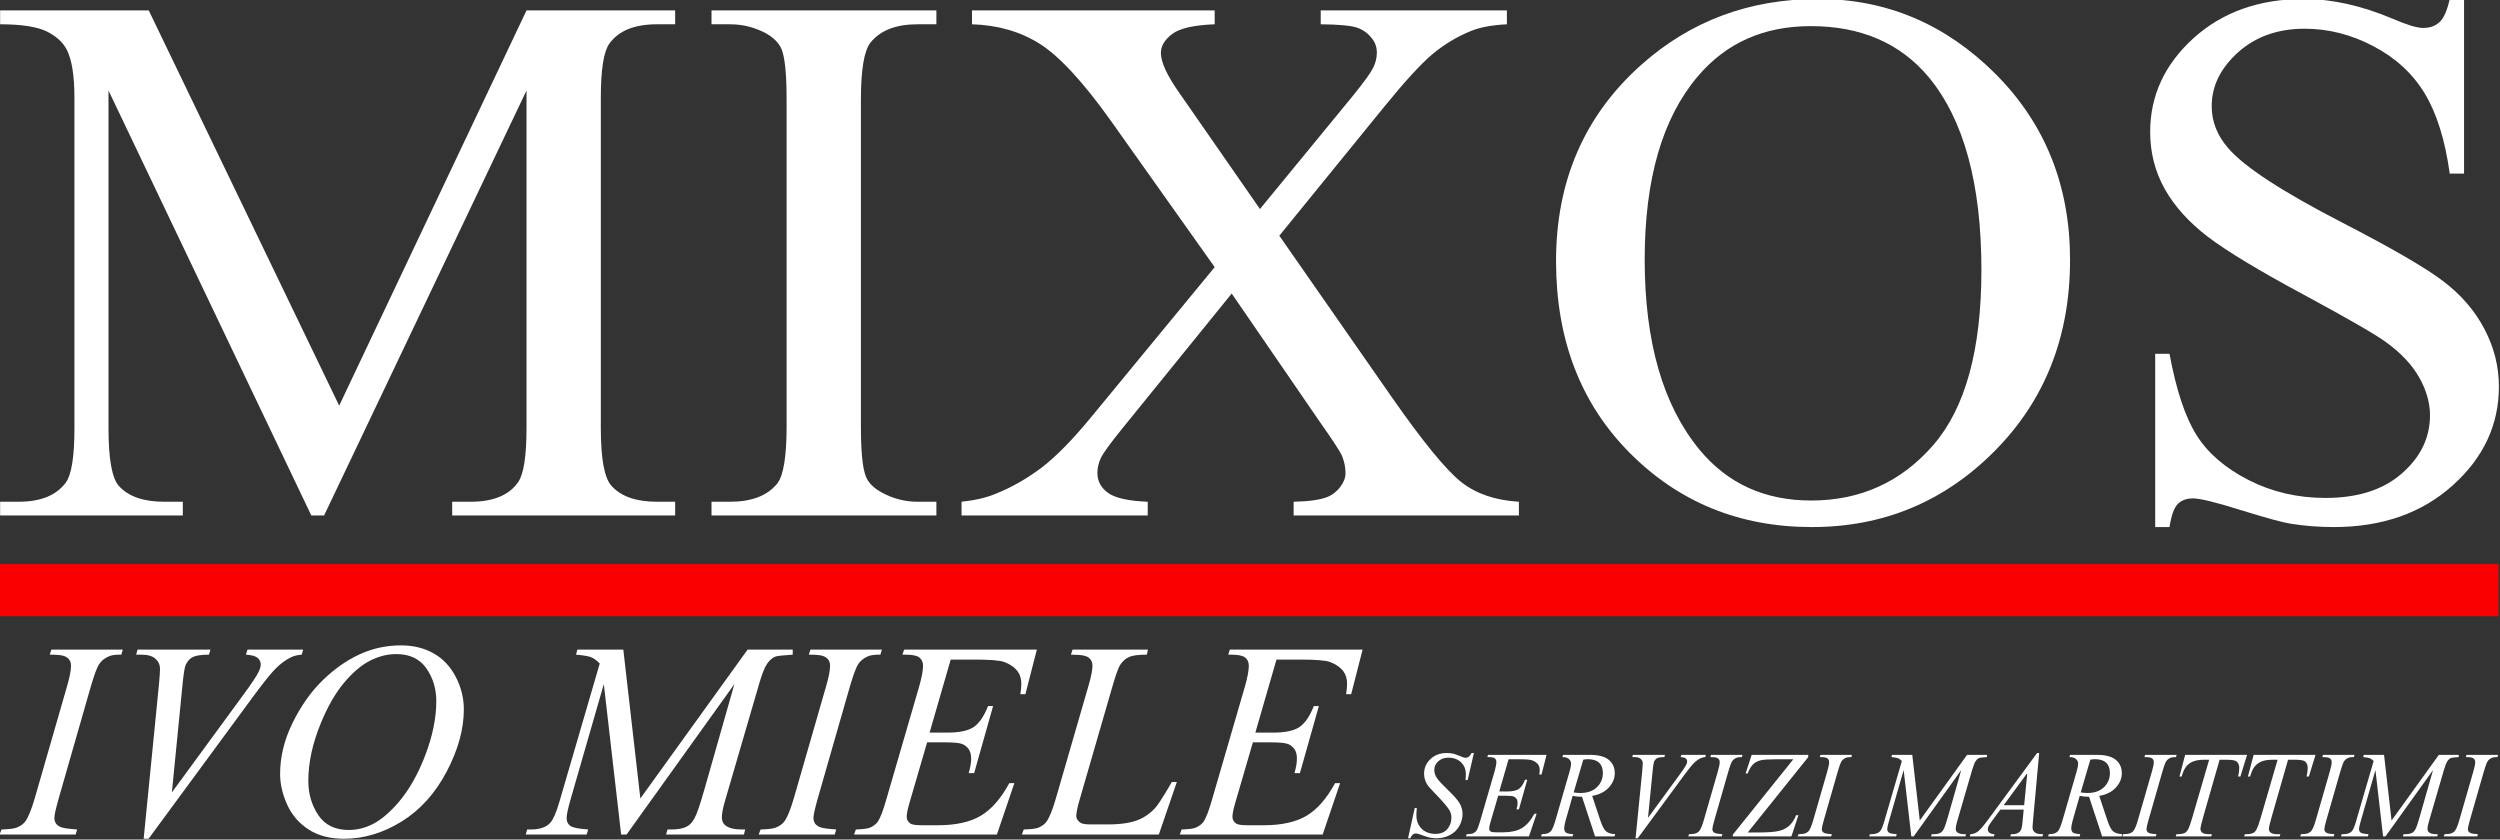
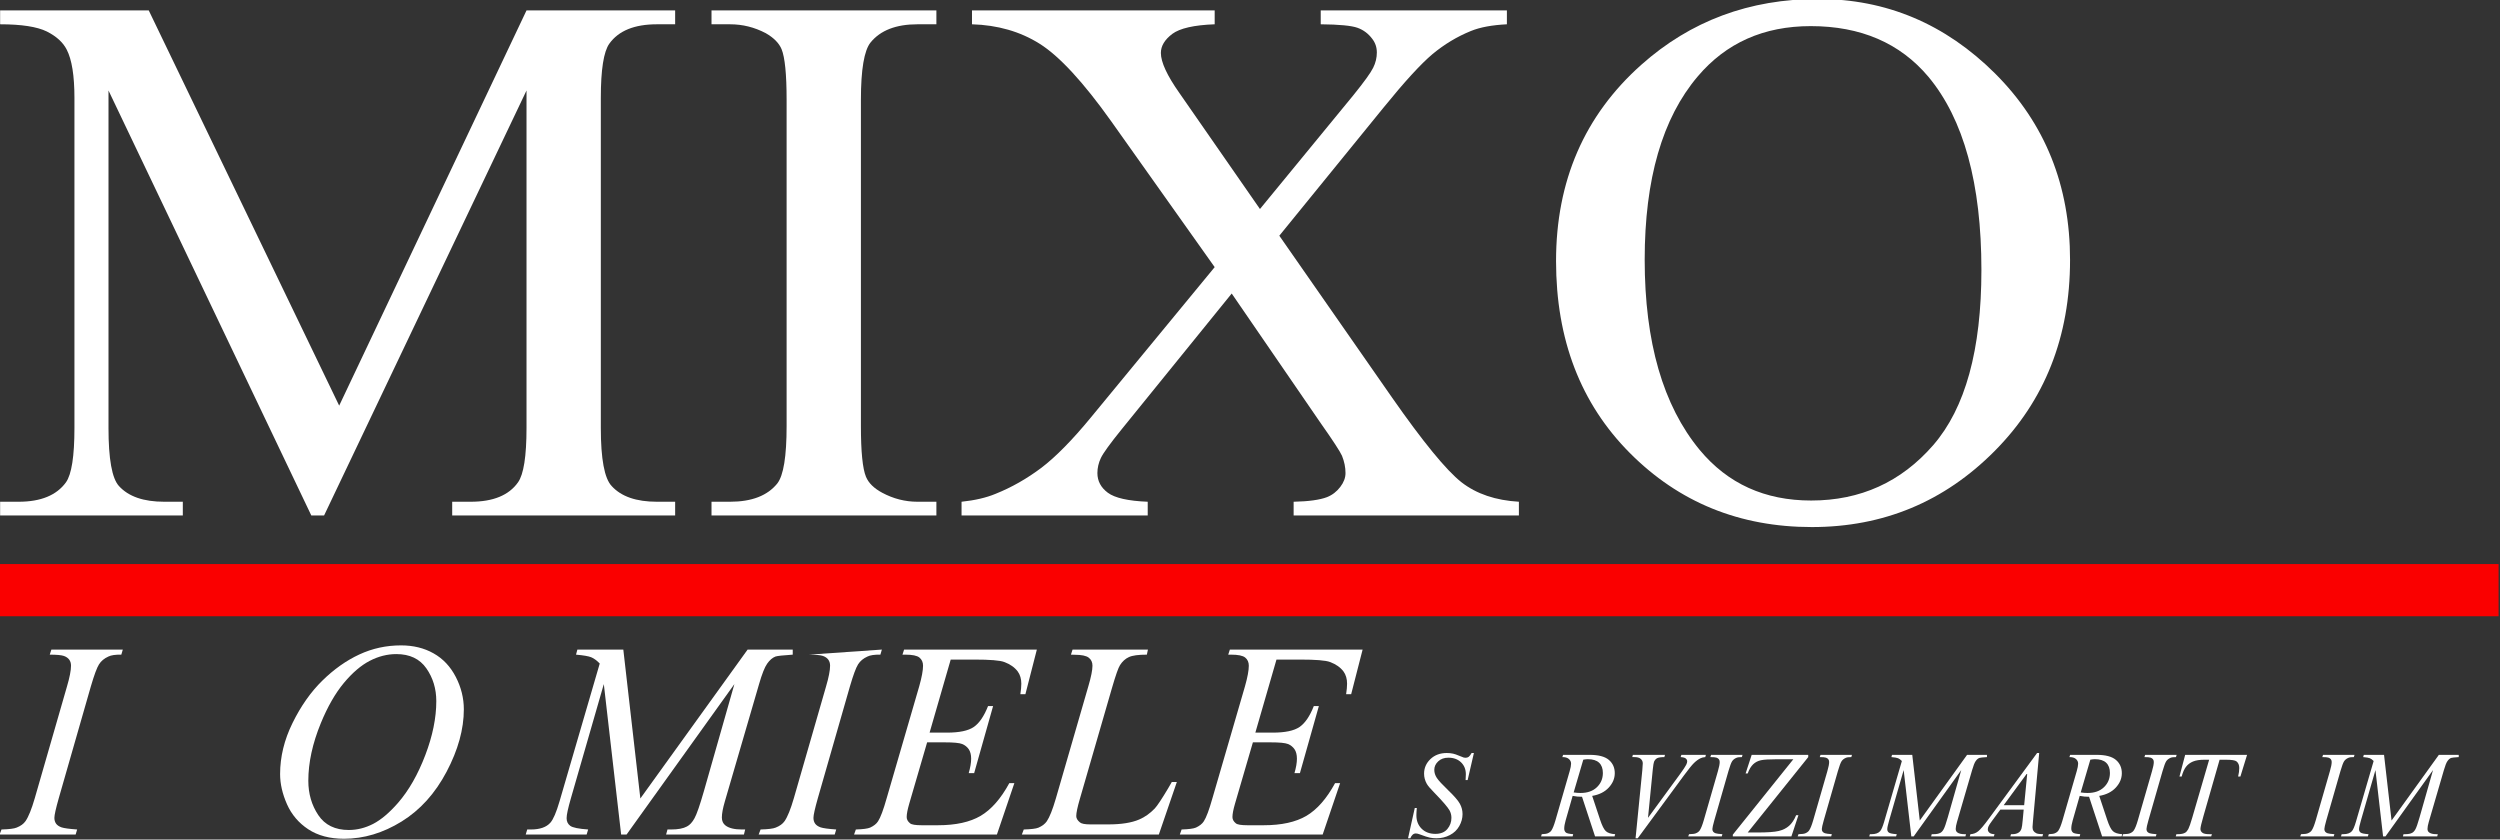
<svg xmlns="http://www.w3.org/2000/svg" width="100%" height="100%" viewBox="0 0 2430 816" version="1.1" xml:space="preserve" style="fill-rule:evenodd;clip-rule:evenodd;stroke-linejoin:round;stroke-miterlimit:2;">
  <rect x="0" y="0" width="2430" height="816" fill="#333333" stroke="none" />
  <g transform="matrix(1.333,0,0,1.333,-438.877,-3425.11)">
    <g transform="matrix(11.56,0,0,11.123,-5633.4,-21402.9)">
      <path d="M535.436,2189L522.643,2161.14L522.643,2183.26C522.643,2185.3 522.863,2186.57 523.303,2187.07C523.905,2187.76 524.857,2188.1 526.159,2188.1L527.331,2188.1L527.331,2189L515.807,2189L515.807,2188.1L516.979,2188.1C518.379,2188.1 519.372,2187.67 519.958,2186.83C520.316,2186.31 520.495,2185.12 520.495,2183.26L520.495,2161.63C520.495,2160.17 520.332,2159.11 520.007,2158.46C519.779,2157.99 519.36,2157.59 518.749,2157.27C518.139,2156.96 517.158,2156.8 515.807,2156.8L515.807,2155.89L525.182,2155.89L537.194,2181.8L549.011,2155.89L558.386,2155.89L558.386,2156.8L557.238,2156.8C555.822,2156.8 554.821,2157.22 554.235,2158.07C553.877,2158.59 553.698,2159.78 553.698,2161.63L553.698,2183.26C553.698,2185.3 553.926,2186.57 554.382,2187.07C554.984,2187.76 555.936,2188.1 557.238,2188.1L558.386,2188.1L558.386,2189L544.323,2189L544.323,2188.1L545.495,2188.1C546.911,2188.1 547.904,2187.67 548.473,2186.83C548.831,2186.31 549.011,2185.12 549.011,2183.26L549.011,2161.14L536.242,2189L535.436,2189Z" style="fill:white;fill-rule:nonzero;" />
      <path d="M574.865,2188.1L574.865,2189L560.68,2189L560.68,2188.1L561.852,2188.1C563.22,2188.1 564.212,2187.7 564.831,2186.9C565.221,2186.38 565.417,2185.13 565.417,2183.14L565.417,2161.75C565.417,2160.08 565.311,2158.97 565.099,2158.43C564.937,2158.03 564.603,2157.68 564.098,2157.38C563.382,2156.99 562.634,2156.8 561.852,2156.8L560.68,2156.8L560.68,2155.89L574.865,2155.89L574.865,2156.8L573.669,2156.8C572.318,2156.8 571.333,2157.2 570.715,2157.99C570.308,2158.51 570.104,2159.77 570.104,2161.75L570.104,2183.14C570.104,2184.82 570.21,2185.92 570.422,2186.46C570.584,2186.87 570.926,2187.22 571.447,2187.51C572.147,2187.9 572.887,2188.1 573.669,2188.1L574.865,2188.1Z" style="fill:white;fill-rule:nonzero;" />
      <path d="M596.496,2170.66L603.6,2181.26C605.57,2184.19 607.031,2186.04 607.983,2186.82C608.935,2187.59 610.143,2188.01 611.608,2188.1L611.608,2189L597.399,2189L597.399,2188.1C598.343,2188.08 599.043,2187.98 599.499,2187.8C599.841,2187.66 600.121,2187.43 600.341,2187.13C600.561,2186.83 600.671,2186.53 600.671,2186.22C600.671,2185.84 600.597,2185.47 600.451,2185.09C600.337,2184.82 599.889,2184.1 599.108,2182.95L593.493,2174.45L586.559,2183.34C585.827,2184.28 585.387,2184.91 585.241,2185.23C585.095,2185.55 585.021,2185.88 585.021,2186.22C585.021,2186.74 585.241,2187.17 585.68,2187.51C586.12,2187.85 586.958,2188.05 588.195,2188.1L588.195,2189L576.452,2189L576.452,2188.1C577.282,2188.01 577.998,2187.84 578.6,2187.58C579.609,2187.16 580.57,2186.59 581.481,2185.88C582.393,2185.16 583.434,2184.06 584.606,2182.58L592.419,2172.72L585.9,2163.17C584.126,2160.58 582.621,2158.89 581.384,2158.08C580.147,2157.27 578.722,2156.85 577.111,2156.8L577.111,2155.89L592.419,2155.89L592.419,2156.8C591.117,2156.85 590.226,2157.06 589.745,2157.43C589.265,2157.81 589.025,2158.22 589.025,2158.68C589.025,2159.28 589.416,2160.16 590.197,2161.31L595.275,2168.91L601.159,2161.46C601.843,2160.58 602.262,2159.98 602.416,2159.65C602.571,2159.33 602.648,2158.99 602.648,2158.65C602.648,2158.31 602.551,2158.01 602.355,2157.75C602.111,2157.41 601.802,2157.17 601.428,2157.03C601.053,2156.89 600.28,2156.81 599.108,2156.8L599.108,2155.89L610.851,2155.89L610.851,2156.8C609.924,2156.85 609.167,2156.99 608.581,2157.24C607.702,2157.61 606.896,2158.12 606.164,2158.75C605.431,2159.39 604.398,2160.56 603.063,2162.27L596.496,2170.66Z" style="fill:white;fill-rule:nonzero;" />
      <path d="M630.48,2155.14C634.777,2155.14 638.5,2156.77 641.65,2160.03C644.799,2163.3 646.374,2167.37 646.374,2172.25C646.374,2177.28 644.787,2181.46 641.613,2184.78C638.439,2188.1 634.598,2189.76 630.09,2189.76C625.532,2189.76 621.703,2188.14 618.603,2184.9C615.502,2181.66 613.952,2177.47 613.952,2172.32C613.952,2167.07 615.742,2162.78 619.323,2159.46C622.432,2156.58 626.151,2155.14 630.48,2155.14ZM630.016,2156.92C627.054,2156.92 624.678,2158.02 622.887,2160.22C620.658,2162.95 619.543,2166.95 619.543,2172.23C619.543,2177.63 620.698,2181.79 623.01,2184.7C624.784,2186.92 627.127,2188.02 630.041,2188.02C633.15,2188.02 635.717,2186.81 637.743,2184.39C639.77,2181.96 640.783,2178.14 640.783,2172.91C640.783,2167.25 639.668,2163.02 637.438,2160.24C635.648,2158.03 633.174,2156.92 630.016,2156.92Z" style="fill:white;fill-rule:nonzero;" />
-       <path d="M671.227,2155.14L671.227,2166.59L670.324,2166.59C670.031,2164.39 669.506,2162.64 668.749,2161.34C667.992,2160.04 666.914,2159 665.514,2158.24C664.115,2157.47 662.666,2157.09 661.169,2157.09C659.476,2157.09 658.076,2157.61 656.97,2158.64C655.863,2159.68 655.309,2160.85 655.309,2162.17C655.309,2163.18 655.659,2164.1 656.359,2164.93C657.368,2166.15 659.769,2167.78 663.561,2169.81C666.654,2171.47 668.766,2172.74 669.897,2173.63C671.028,2174.52 671.899,2175.56 672.509,2176.77C673.119,2177.97 673.425,2179.23 673.425,2180.55C673.425,2183.06 672.452,2185.22 670.507,2187.03C668.562,2188.85 666.06,2189.76 663,2189.76C662.04,2189.76 661.136,2189.68 660.29,2189.54C659.785,2189.46 658.74,2189.16 657.153,2188.65C655.566,2188.13 654.561,2187.88 654.137,2187.88C653.731,2187.88 653.409,2188 653.173,2188.24C652.937,2188.49 652.762,2188.99 652.648,2189.76L651.745,2189.76L651.745,2178.4L652.648,2178.4C653.071,2180.78 653.641,2182.56 654.357,2183.74C655.073,2184.92 656.168,2185.9 657.641,2186.68C659.114,2187.46 660.729,2187.85 662.487,2187.85C664.522,2187.85 666.129,2187.32 667.309,2186.24C668.489,2185.17 669.079,2183.9 669.079,2182.43C669.079,2181.62 668.855,2180.8 668.408,2179.97C667.96,2179.14 667.264,2178.36 666.32,2177.65C665.685,2177.16 663.952,2176.12 661.12,2174.53C658.288,2172.95 656.274,2171.68 655.077,2170.74C653.881,2169.79 652.974,2168.75 652.355,2167.61C651.737,2166.47 651.428,2165.22 651.428,2163.85C651.428,2161.48 652.339,2159.43 654.162,2157.71C655.985,2156 658.304,2155.14 661.12,2155.14C662.878,2155.14 664.741,2155.57 666.711,2156.43C667.622,2156.84 668.265,2157.04 668.639,2157.04C669.063,2157.04 669.408,2156.92 669.677,2156.66C669.946,2156.41 670.161,2155.9 670.324,2155.14L671.227,2155.14Z" style="fill:white;fill-rule:nonzero;" />
    </g>
    <g transform="matrix(4.071,0,0,4.073,-1761.17,-5737.81)">
      <path d="M527.306,2188.1L527.038,2189L513.415,2189L513.757,2188.1C515.124,2188.06 516.027,2187.95 516.467,2187.76C517.183,2187.48 517.712,2187.1 518.054,2186.61C518.591,2185.84 519.144,2184.47 519.714,2182.51L525.475,2162.53C525.964,2160.88 526.208,2159.62 526.208,2158.78C526.208,2158.35 526.102,2157.99 525.89,2157.7C525.679,2157.41 525.357,2157.18 524.926,2157.03C524.495,2156.88 523.652,2156.8 522.399,2156.8L522.692,2155.89L535.485,2155.89L535.217,2156.8C534.175,2156.78 533.402,2156.89 532.897,2157.14C532.165,2157.47 531.607,2157.93 531.225,2158.53C530.842,2159.13 530.35,2160.47 529.748,2162.53L524.011,2182.51C523.49,2184.35 523.229,2185.52 523.229,2186.02C523.229,2186.43 523.331,2186.77 523.534,2187.06C523.738,2187.34 524.063,2187.56 524.511,2187.72C524.959,2187.87 525.89,2188 527.306,2188.1Z" style="fill:white;fill-rule:nonzero;" />
-       <path d="M539.22,2189.76L541.955,2162.19C542.085,2160.79 542.15,2159.85 542.15,2159.36C542.15,2158.63 541.878,2158.02 541.332,2157.53C540.787,2157.04 539.929,2156.8 538.757,2156.8L537.878,2156.8L538.122,2155.89L551.183,2155.89L550.915,2156.8C549.499,2156.81 548.526,2156.96 547.997,2157.24C547.468,2157.51 547.049,2157.99 546.74,2158.65C546.577,2159.01 546.406,2160.03 546.227,2161.7L544.274,2181.46L557.189,2163.83C558.589,2161.93 559.468,2160.6 559.826,2159.85C560.07,2159.35 560.192,2158.91 560.192,2158.53C560.192,2158.09 560.005,2157.71 559.631,2157.38C559.256,2157.06 558.556,2156.86 557.531,2156.8L557.824,2155.89L567.785,2155.89L567.541,2156.8C566.743,2156.86 566.109,2157.02 565.637,2157.26C564.741,2157.68 563.85,2158.33 562.963,2159.19C562.076,2160.05 560.672,2161.8 558.752,2164.41L540.099,2189.76L539.22,2189.76Z" style="fill:white;fill-rule:nonzero;" />
      <path d="M585.314,2155.14C587.512,2155.14 589.456,2155.61 591.149,2156.57C592.842,2157.52 594.168,2158.93 595.129,2160.79C596.089,2162.65 596.569,2164.59 596.569,2166.59C596.569,2170.14 595.54,2173.86 593.481,2177.76C591.422,2181.66 588.732,2184.63 585.412,2186.68C582.092,2188.73 578.657,2189.76 575.109,2189.76C572.554,2189.76 570.418,2189.19 568.7,2188.06C566.983,2186.93 565.714,2185.43 564.892,2183.58C564.07,2181.72 563.659,2179.93 563.659,2178.18C563.659,2175.09 564.404,2172.04 565.893,2169.02C567.382,2166 569.16,2163.47 571.227,2161.45C573.294,2159.42 575.5,2157.86 577.844,2156.77C580.187,2155.68 582.678,2155.14 585.314,2155.14ZM584.484,2156.7C582.857,2156.7 581.266,2157.1 579.711,2157.91C578.157,2158.71 576.615,2160.03 575.085,2161.86C573.555,2163.7 572.179,2166.09 570.959,2169.05C569.461,2172.7 568.713,2176.14 568.713,2179.38C568.713,2181.69 569.307,2183.74 570.495,2185.52C571.683,2187.3 573.506,2188.19 575.964,2188.19C577.445,2188.19 578.897,2187.83 580.322,2187.1C581.746,2186.36 583.231,2185.11 584.777,2183.34C586.714,2181.11 588.342,2178.26 589.66,2174.8C590.978,2171.35 591.637,2168.12 591.637,2165.12C591.637,2162.91 591.043,2160.95 589.855,2159.25C588.667,2157.55 586.877,2156.7 584.484,2156.7Z" style="fill:white;fill-rule:nonzero;" />
      <path d="M625.134,2155.89L628.185,2182.55L647.399,2155.89L655.48,2155.89L655.48,2156.8C653.722,2156.91 652.689,2157.03 652.38,2157.14C651.843,2157.35 651.35,2157.77 650.903,2158.41C650.455,2159.04 649.971,2160.26 649.45,2162.07L643.322,2183.07C642.964,2184.29 642.785,2185.25 642.785,2185.95C642.785,2186.58 643.005,2187.06 643.444,2187.39C644.063,2187.86 645.039,2188.1 646.374,2188.1L646.96,2188.1L646.74,2189L632.8,2189L633.044,2188.1L633.703,2188.1C634.94,2188.1 635.884,2187.92 636.535,2187.56C637.04,2187.3 637.491,2186.81 637.89,2186.08C638.289,2185.36 638.846,2183.75 639.562,2181.26L645.031,2162.07L625.72,2189L624.743,2189L621.642,2162.07L615.734,2182.55C615.23,2184.3 614.977,2185.47 614.977,2186.07C614.977,2186.67 615.197,2187.13 615.637,2187.45C616.076,2187.77 617.142,2187.98 618.835,2188.1L618.566,2189L607.653,2189L607.922,2188.1L608.581,2188.1C610.192,2188.1 611.356,2187.69 612.072,2186.88C612.593,2186.29 613.138,2185.02 613.708,2183.07L620.91,2158.39C620.373,2157.83 619.86,2157.46 619.372,2157.26C618.884,2157.07 617.98,2156.91 616.662,2156.8L616.906,2155.89L625.134,2155.89Z" style="fill:white;fill-rule:nonzero;" />
-       <path d="M663.268,2188.1L663,2189L649.377,2189L649.719,2188.1C651.086,2188.06 651.989,2187.95 652.429,2187.76C653.145,2187.48 653.674,2187.1 654.015,2186.61C654.553,2185.84 655.106,2184.47 655.676,2182.51L661.437,2162.53C661.926,2160.88 662.17,2159.62 662.17,2158.78C662.17,2158.35 662.064,2157.99 661.852,2157.7C661.641,2157.41 661.319,2157.18 660.888,2157.03C660.457,2156.88 659.614,2156.8 658.361,2156.8L658.654,2155.89L671.447,2155.89L671.179,2156.8C670.137,2156.78 669.364,2156.89 668.859,2157.14C668.127,2157.47 667.569,2157.93 667.187,2158.53C666.804,2159.13 666.312,2160.47 665.71,2162.53L659.972,2182.51C659.452,2184.35 659.191,2185.52 659.191,2186.02C659.191,2186.43 659.293,2186.77 659.496,2187.06C659.7,2187.34 660.025,2187.56 660.473,2187.72C660.921,2187.87 661.852,2188 663.268,2188.1Z" style="fill:white;fill-rule:nonzero;" />
+       <path d="M663.268,2188.1L663,2189L649.377,2189L649.719,2188.1C651.086,2188.06 651.989,2187.95 652.429,2187.76C653.145,2187.48 653.674,2187.1 654.015,2186.61C654.553,2185.84 655.106,2184.47 655.676,2182.51L661.437,2162.53C661.926,2160.88 662.17,2159.62 662.17,2158.78C662.17,2158.35 662.064,2157.99 661.852,2157.7C661.641,2157.41 661.319,2157.18 660.888,2157.03C660.457,2156.88 659.614,2156.8 658.361,2156.8L671.447,2155.89L671.179,2156.8C670.137,2156.78 669.364,2156.89 668.859,2157.14C668.127,2157.47 667.569,2157.93 667.187,2158.53C666.804,2159.13 666.312,2160.47 665.71,2162.53L659.972,2182.51C659.452,2184.35 659.191,2185.52 659.191,2186.02C659.191,2186.43 659.293,2186.77 659.496,2187.06C659.7,2187.34 660.025,2187.56 660.473,2187.72C660.921,2187.87 661.852,2188 663.268,2188.1Z" style="fill:white;fill-rule:nonzero;" />
      <path d="M683.776,2157.68L679.992,2170.76L683.093,2170.76C685.306,2170.76 686.909,2170.43 687.902,2169.75C688.895,2169.07 689.749,2167.82 690.466,2166L691.369,2166L687.975,2178.01L686.999,2178.01C687.292,2177.01 687.438,2176.14 687.438,2175.43C687.438,2174.73 687.296,2174.16 687.011,2173.74C686.726,2173.32 686.336,2173.01 685.839,2172.8C685.343,2172.6 684.297,2172.5 682.702,2172.5L679.553,2172.5L676.354,2183.46C676.045,2184.52 675.89,2185.32 675.89,2185.88C675.89,2186.3 676.094,2186.67 676.501,2187C676.777,2187.23 677.469,2187.34 678.576,2187.34L681.506,2187.34C684.679,2187.34 687.223,2186.78 689.135,2185.66C691.047,2184.53 692.761,2182.58 694.274,2179.8L695.178,2179.8L692.053,2189L666.467,2189L666.784,2188.1C668.054,2188.06 668.908,2187.95 669.347,2187.76C669.998,2187.46 670.47,2187.09 670.763,2186.63C671.203,2185.96 671.724,2184.57 672.326,2182.43L678.137,2162.46C678.592,2160.85 678.82,2159.62 678.82,2158.78C678.82,2158.16 678.604,2157.67 678.173,2157.32C677.742,2156.97 676.9,2156.8 675.646,2156.8L675.134,2156.8L675.427,2155.89L699.206,2155.89L697.155,2163.88L696.252,2163.88C696.366,2163.13 696.423,2162.5 696.423,2162C696.423,2161.14 696.211,2160.41 695.788,2159.82C695.234,2159.08 694.429,2158.51 693.371,2158.12C692.59,2157.82 690.791,2157.68 687.975,2157.68L683.776,2157.68Z" style="fill:white;fill-rule:nonzero;" />
      <path d="M721.056,2189L696.52,2189L696.862,2188.1C698.164,2188.06 699.035,2187.96 699.474,2187.78C700.158,2187.49 700.663,2187.1 700.988,2186.63C701.493,2185.88 702.03,2184.53 702.599,2182.58L708.434,2162.44C708.923,2160.78 709.167,2159.56 709.167,2158.78C709.167,2158.16 708.943,2157.68 708.495,2157.34C708.048,2156.99 707.206,2156.82 705.969,2156.82C705.692,2156.82 705.472,2156.81 705.309,2156.8L705.602,2155.89L719.103,2155.89L718.908,2156.8C717.394,2156.8 716.32,2156.94 715.685,2157.24C715.051,2157.53 714.522,2158.01 714.098,2158.68C713.805,2159.12 713.325,2160.48 712.658,2162.78L706.921,2182.58C706.481,2184.08 706.262,2185.12 706.262,2185.7C706.262,2186.1 706.481,2186.47 706.921,2186.83C707.197,2187.07 707.824,2187.19 708.801,2187.19L711.999,2187.19C714.326,2187.19 716.174,2186.9 717.541,2186.31C718.55,2185.88 719.478,2185.22 720.324,2184.34C720.78,2183.85 721.585,2182.64 722.741,2180.7L723.376,2179.6L724.279,2179.6L721.056,2189Z" style="fill:white;fill-rule:nonzero;" />
      <path d="M742.126,2157.68L738.342,2170.76L741.442,2170.76C743.656,2170.76 745.259,2170.43 746.252,2169.75C747.245,2169.07 748.099,2167.82 748.815,2166L749.719,2166L746.325,2178.01L745.348,2178.01C745.641,2177.01 745.788,2176.14 745.788,2175.43C745.788,2174.73 745.645,2174.16 745.361,2173.74C745.076,2173.32 744.685,2173.01 744.189,2172.8C743.692,2172.6 742.647,2172.5 741.052,2172.5L737.902,2172.5L734.704,2183.46C734.395,2184.52 734.24,2185.32 734.24,2185.88C734.24,2186.3 734.443,2186.67 734.85,2187C735.127,2187.23 735.819,2187.34 736.926,2187.34L739.855,2187.34C743.029,2187.34 745.572,2186.78 747.485,2185.66C749.397,2184.53 751.11,2182.58 752.624,2179.8L753.527,2179.8L750.402,2189L724.816,2189L725.134,2188.1C726.403,2188.06 727.258,2187.95 727.697,2187.76C728.348,2187.46 728.82,2187.09 729.113,2186.63C729.553,2185.96 730.073,2184.57 730.676,2182.43L736.486,2162.46C736.942,2160.85 737.17,2159.62 737.17,2158.78C737.17,2158.16 736.954,2157.67 736.523,2157.32C736.091,2156.97 735.249,2156.8 733.996,2156.8L733.483,2156.8L733.776,2155.89L757.555,2155.89L755.505,2163.88L754.601,2163.88C754.715,2163.13 754.772,2162.5 754.772,2162C754.772,2161.14 754.561,2160.41 754.137,2159.82C753.584,2159.08 752.778,2158.51 751.72,2158.12C750.939,2157.82 749.141,2157.68 746.325,2157.68L742.126,2157.68Z" style="fill:white;fill-rule:nonzero;" />
    </g>
    <g transform="matrix(1.795,0,0,1.796,430.953,-752.077)">
      <path d="M515.319,2189.76L518.054,2177.48L518.884,2177.48C518.77,2178.66 518.713,2179.65 518.713,2180.43C518.713,2182.66 519.425,2184.47 520.849,2185.88C522.273,2187.28 524.133,2187.97 526.428,2187.97C528.56,2187.97 530.179,2187.32 531.286,2186.01C532.393,2184.7 532.946,2183.19 532.946,2181.48C532.946,2180.37 532.694,2179.37 532.189,2178.45C531.424,2177.1 529.382,2174.73 526.061,2171.32C524.45,2169.7 523.416,2168.48 522.961,2167.69C522.212,2166.37 521.838,2164.99 521.838,2163.54C521.838,2161.22 522.7,2159.25 524.426,2157.6C526.151,2155.96 528.364,2155.14 531.066,2155.14C531.978,2155.14 532.84,2155.23 533.654,2155.41C534.159,2155.5 535.078,2155.83 536.413,2156.38C537.357,2156.76 537.878,2156.96 537.975,2156.99C538.203,2157.04 538.456,2157.07 538.732,2157.07C539.204,2157.07 539.611,2156.94 539.953,2156.7C540.295,2156.46 540.693,2155.93 541.149,2155.14L542.077,2155.14L539.538,2166.12L538.708,2166.12C538.773,2165.15 538.805,2164.36 538.805,2163.76C538.805,2161.79 538.154,2160.18 536.852,2158.92C535.55,2157.67 533.833,2157.04 531.701,2157.04C530.008,2157.04 528.633,2157.54 527.575,2158.53C526.517,2159.52 525.988,2160.67 525.988,2161.97C525.988,2163.11 526.326,2164.2 527.001,2165.23C527.677,2166.27 529.231,2167.95 531.664,2170.29C534.098,2172.62 535.672,2174.45 536.388,2175.76C537.105,2177.07 537.463,2178.46 537.463,2179.94C537.463,2181.62 537.019,2183.24 536.132,2184.81C535.245,2186.38 533.971,2187.6 532.311,2188.46C530.651,2189.33 528.836,2189.76 526.867,2189.76C525.89,2189.76 524.979,2189.67 524.133,2189.49C523.286,2189.31 521.935,2188.87 520.08,2188.17C519.445,2187.93 518.916,2187.8 518.493,2187.8C517.533,2187.8 516.784,2188.45 516.247,2189.76L515.319,2189.76Z" style="fill:white;fill-rule:nonzero;" />
-       <path d="M556.164,2157.68L552.38,2170.76L555.48,2170.76C557.694,2170.76 559.297,2170.43 560.29,2169.75C561.283,2169.07 562.137,2167.82 562.853,2166L563.757,2166L560.363,2178.01L559.387,2178.01C559.679,2177.01 559.826,2176.14 559.826,2175.43C559.826,2174.73 559.684,2174.16 559.399,2173.74C559.114,2173.32 558.723,2173.01 558.227,2172.8C557.73,2172.6 556.685,2172.5 555.09,2172.5L551.94,2172.5L548.742,2183.46C548.433,2184.52 548.278,2185.32 548.278,2185.88C548.278,2186.3 548.482,2186.67 548.888,2187C549.165,2187.23 549.857,2187.34 550.964,2187.34L553.893,2187.34C557.067,2187.34 559.61,2186.78 561.523,2185.66C563.435,2184.53 565.148,2182.58 566.662,2179.8L567.565,2179.8L564.44,2189L538.854,2189L539.172,2188.1C540.441,2188.06 541.296,2187.95 541.735,2187.76C542.386,2187.46 542.858,2187.09 543.151,2186.63C543.591,2185.96 544.111,2184.57 544.714,2182.43L550.524,2162.46C550.98,2160.85 551.208,2159.62 551.208,2158.78C551.208,2158.16 550.992,2157.67 550.561,2157.32C550.13,2156.97 549.287,2156.8 548.034,2156.8L547.521,2156.8L547.814,2155.89L571.594,2155.89L569.543,2163.88L568.639,2163.88C568.753,2163.13 568.81,2162.5 568.81,2162C568.81,2161.14 568.599,2160.41 568.176,2159.82C567.622,2159.08 566.817,2158.51 565.759,2158.12C564.977,2157.82 563.179,2157.68 560.363,2157.68L556.164,2157.68Z" style="fill:white;fill-rule:nonzero;" />
      <path d="M591.296,2189L585.998,2172.91C584.761,2172.93 583.491,2172.8 582.189,2172.55L579.333,2182.55C578.958,2183.86 578.771,2184.95 578.771,2185.85C578.771,2186.53 579.007,2187.07 579.479,2187.46C579.837,2187.76 580.814,2187.97 582.409,2188.1L582.189,2189L569.372,2189L569.64,2188.1C570.845,2188.05 571.659,2187.93 572.082,2187.73C572.749,2187.45 573.237,2187.08 573.547,2186.61C574.067,2185.84 574.613,2184.49 575.182,2182.55L580.969,2162.56C581.359,2161.22 581.554,2160.19 581.554,2159.46C581.554,2158.71 581.249,2158.07 580.639,2157.55C580.029,2157.03 579.154,2156.78 578.014,2156.8L578.307,2155.89L589.098,2155.89C592.712,2155.89 595.316,2156.58 596.911,2157.95C598.506,2159.31 599.304,2161.11 599.304,2163.34C599.304,2165.47 598.486,2167.42 596.85,2169.19C595.214,2170.95 592.972,2172.07 590.124,2172.55L593.346,2182.24C594.128,2184.61 594.909,2186.16 595.69,2186.88C596.471,2187.59 597.733,2188 599.474,2188.1L599.206,2189L591.296,2189ZM582.604,2171.15C583.646,2171.3 584.574,2171.37 585.387,2171.37C588.187,2171.37 590.401,2170.6 592.028,2169.04C593.656,2167.49 594.47,2165.55 594.47,2163.24C594.47,2161.44 593.961,2160.05 592.944,2159.09C591.926,2158.13 590.401,2157.65 588.366,2157.65C587.845,2157.65 587.227,2157.72 586.511,2157.85L582.604,2171.15Z" style="fill:white;fill-rule:nonzero;" />
      <path d="M607.751,2189.76L610.485,2162.19C610.615,2160.79 610.68,2159.85 610.68,2159.36C610.68,2158.63 610.408,2158.02 609.863,2157.53C609.317,2157.04 608.459,2156.8 607.287,2156.8L606.408,2156.8L606.652,2155.89L619.714,2155.89L619.445,2156.8C618.029,2156.81 617.057,2156.96 616.528,2157.24C615.999,2157.51 615.58,2157.99 615.27,2158.65C615.108,2159.01 614.937,2160.03 614.758,2161.7L612.804,2181.46L625.72,2163.83C627.119,2161.93 627.998,2160.6 628.356,2159.85C628.6,2159.35 628.722,2158.91 628.722,2158.53C628.722,2158.09 628.535,2157.71 628.161,2157.38C627.787,2157.06 627.087,2156.86 626.061,2156.8L626.354,2155.89L636.315,2155.89L636.071,2156.8C635.274,2156.86 634.639,2157.02 634.167,2157.26C633.272,2157.68 632.38,2158.33 631.493,2159.19C630.606,2160.05 629.203,2161.8 627.282,2164.41L608.63,2189.76L607.751,2189.76Z" style="fill:white;fill-rule:nonzero;" />
      <path d="M643.029,2188.1L642.761,2189L629.137,2189L629.479,2188.1C630.846,2188.06 631.75,2187.95 632.189,2187.76C632.905,2187.48 633.434,2187.1 633.776,2186.61C634.313,2185.84 634.867,2184.47 635.436,2182.51L641.198,2162.53C641.686,2160.88 641.93,2159.62 641.93,2158.78C641.93,2158.35 641.825,2157.99 641.613,2157.7C641.401,2157.41 641.08,2157.18 640.649,2157.03C640.217,2156.88 639.375,2156.8 638.122,2156.8L638.415,2155.89L651.208,2155.89L650.939,2156.8C649.898,2156.78 649.124,2156.89 648.62,2157.14C647.887,2157.47 647.33,2157.93 646.948,2158.53C646.565,2159.13 646.073,2160.47 645.47,2162.53L639.733,2182.51C639.212,2184.35 638.952,2185.52 638.952,2186.02C638.952,2186.43 639.054,2186.77 639.257,2187.06C639.461,2187.34 639.786,2187.56 640.234,2187.72C640.681,2187.87 641.613,2188 643.029,2188.1Z" style="fill:white;fill-rule:nonzero;" />
      <path d="M654.919,2155.89L677.892,2155.89L677.892,2156.8L653.307,2187.41L657.14,2187.41C661.275,2187.41 664.192,2187.21 665.893,2186.8C667.594,2186.4 669.01,2185.69 670.141,2184.68C671.272,2183.67 672.22,2182.24 672.985,2180.38L673.913,2180.38L671.056,2189L647.253,2189L647.253,2188.29L671.838,2157.68L664.977,2157.68C661.983,2157.68 659.875,2157.81 658.654,2158.08C657.433,2158.35 656.388,2158.89 655.517,2159.72C654.646,2160.54 653.91,2161.78 653.307,2163.44L652.453,2163.44L654.919,2155.89Z" style="fill:white;fill-rule:nonzero;" />
      <path d="M687.487,2188.1L687.219,2189L673.595,2189L673.937,2188.1C675.304,2188.06 676.208,2187.95 676.647,2187.76C677.363,2187.48 677.892,2187.1 678.234,2186.61C678.771,2185.84 679.325,2184.47 679.894,2182.51L685.656,2162.53C686.144,2160.88 686.388,2159.62 686.388,2158.78C686.388,2158.35 686.283,2157.99 686.071,2157.7C685.859,2157.41 685.538,2157.18 685.107,2157.03C684.675,2156.88 683.833,2156.8 682.58,2156.8L682.873,2155.89L695.666,2155.89L695.397,2156.8C694.356,2156.78 693.582,2156.89 693.078,2157.14C692.345,2157.47 691.788,2157.93 691.406,2158.53C691.023,2159.13 690.531,2160.47 689.929,2162.53L684.191,2182.51C683.67,2184.35 683.41,2185.52 683.41,2186.02C683.41,2186.43 683.512,2186.77 683.715,2187.06C683.919,2187.34 684.244,2187.56 684.692,2187.72C685.139,2187.87 686.071,2188 687.487,2188.1Z" style="fill:white;fill-rule:nonzero;" />
      <path d="M720.153,2155.89L723.205,2182.55L742.419,2155.89L750.5,2155.89L750.5,2156.8C748.742,2156.91 747.708,2157.03 747.399,2157.14C746.862,2157.35 746.37,2157.77 745.922,2158.41C745.475,2159.04 744.99,2160.26 744.47,2162.07L738.342,2183.07C737.984,2184.29 737.804,2185.25 737.804,2185.95C737.804,2186.58 738.024,2187.06 738.464,2187.39C739.082,2187.86 740.059,2188.1 741.393,2188.1L741.979,2188.1L741.76,2189L727.819,2189L728.063,2188.1L728.722,2188.1C729.959,2188.1 730.903,2187.92 731.554,2187.56C732.059,2187.3 732.511,2186.81 732.909,2186.08C733.308,2185.36 733.866,2183.75 734.582,2181.26L740.051,2162.07L720.739,2189L719.762,2189L716.662,2162.07L710.754,2182.55C710.249,2184.3 709.997,2185.47 709.997,2186.07C709.997,2186.67 710.217,2187.13 710.656,2187.45C711.095,2187.77 712.162,2187.98 713.854,2188.1L713.586,2189L702.673,2189L702.941,2188.1L703.6,2188.1C705.212,2188.1 706.375,2187.69 707.092,2186.88C707.612,2186.29 708.158,2185.02 708.727,2183.07L715.929,2158.39C715.392,2157.83 714.88,2157.46 714.391,2157.26C713.903,2157.07 713,2156.91 711.681,2156.8L711.926,2155.89L720.153,2155.89Z" style="fill:white;fill-rule:nonzero;" />
      <path d="M771.716,2155.14L769.201,2182.68C769.071,2183.96 769.006,2184.81 769.006,2185.22C769.006,2185.87 769.128,2186.36 769.372,2186.7C769.681,2187.18 770.1,2187.53 770.629,2187.76C771.158,2187.98 772.049,2188.1 773.303,2188.1L773.034,2189L759.997,2189L760.265,2188.1L760.827,2188.1C761.885,2188.1 762.748,2187.87 763.415,2187.41C763.887,2187.1 764.253,2186.59 764.513,2185.88C764.692,2185.37 764.863,2184.18 765.026,2182.31L765.417,2178.11L755.944,2178.11L752.575,2182.68C751.81,2183.7 751.33,2184.44 751.135,2184.89C750.939,2185.33 750.842,2185.75 750.842,2186.14C750.842,2186.66 751.053,2187.11 751.476,2187.49C751.9,2187.86 752.599,2188.06 753.576,2188.1L753.307,2189L743.517,2189L743.786,2188.1C744.99,2188.05 746.052,2187.64 746.972,2186.89C747.892,2186.13 749.263,2184.52 751.086,2182.04L770.861,2155.14L771.716,2155.14ZM766.882,2163.27L757.287,2176.33L765.612,2176.33L766.882,2163.27Z" style="fill:white;fill-rule:nonzero;" />
      <path d="M797.277,2189L791.979,2172.91C790.742,2172.93 789.473,2172.8 788.171,2172.55L785.314,2182.55C784.94,2183.86 784.753,2184.95 784.753,2185.85C784.753,2186.53 784.989,2187.07 785.461,2187.46C785.819,2187.76 786.795,2187.97 788.39,2188.1L788.171,2189L775.353,2189L775.622,2188.1C776.826,2188.05 777.64,2187.93 778.063,2187.73C778.731,2187.45 779.219,2187.08 779.528,2186.61C780.049,2185.84 780.594,2184.49 781.164,2182.55L786.95,2162.56C787.341,2161.22 787.536,2160.19 787.536,2159.46C787.536,2158.71 787.231,2158.07 786.62,2157.55C786.01,2157.03 785.135,2156.78 783.996,2156.8L784.289,2155.89L795.08,2155.89C798.693,2155.89 801.297,2156.58 802.892,2157.95C804.487,2159.31 805.285,2161.11 805.285,2163.34C805.285,2165.47 804.467,2167.42 802.831,2169.19C801.196,2170.95 798.954,2172.07 796.105,2172.55L799.328,2182.24C800.109,2184.61 800.89,2186.16 801.672,2186.88C802.453,2187.59 803.714,2188 805.456,2188.1L805.187,2189L797.277,2189ZM788.586,2171.15C789.627,2171.3 790.555,2171.37 791.369,2171.37C794.168,2171.37 796.382,2170.6 798.01,2169.04C799.637,2167.49 800.451,2165.55 800.451,2163.24C800.451,2161.44 799.942,2160.05 798.925,2159.09C797.908,2158.13 796.382,2157.65 794.347,2157.65C793.827,2157.65 793.208,2157.72 792.492,2157.85L788.586,2171.15Z" style="fill:white;fill-rule:nonzero;" />
      <path d="M819.372,2188.1L819.103,2189L805.48,2189L805.822,2188.1C807.189,2188.06 808.093,2187.95 808.532,2187.76C809.248,2187.48 809.777,2187.1 810.119,2186.61C810.656,2185.84 811.209,2184.47 811.779,2182.51L817.541,2162.53C818.029,2160.88 818.273,2159.62 818.273,2158.78C818.273,2158.35 818.167,2157.99 817.956,2157.7C817.744,2157.41 817.423,2157.18 816.991,2157.03C816.56,2156.88 815.718,2156.8 814.465,2156.8L814.758,2155.89L827.551,2155.89L827.282,2156.8C826.24,2156.78 825.467,2156.89 824.963,2157.14C824.23,2157.47 823.673,2157.93 823.29,2158.53C822.908,2159.13 822.415,2160.47 821.813,2162.53L816.076,2182.51C815.555,2184.35 815.295,2185.52 815.295,2186.02C815.295,2186.43 815.396,2186.77 815.6,2187.06C815.803,2187.34 816.129,2187.56 816.576,2187.72C817.024,2187.87 817.956,2188 819.372,2188.1Z" style="fill:white;fill-rule:nonzero;" />
      <path d="M831.017,2155.89L856.164,2155.89L853.454,2164.68L852.526,2164.68C852.835,2163.4 852.99,2162.25 852.99,2161.24C852.99,2160.05 852.624,2159.16 851.891,2158.56C851.338,2158.1 849.914,2157.87 847.619,2157.87L845.007,2157.87L838.464,2180.68C837.634,2183.54 837.219,2185.3 837.219,2185.97C837.219,2186.59 837.479,2187.1 838,2187.5C838.521,2187.9 839.44,2188.1 840.759,2188.1L841.882,2188.1L841.589,2189L827.184,2189L827.453,2188.1L828.088,2188.1C829.357,2188.1 830.334,2187.89 831.017,2187.49C831.489,2187.21 831.917,2186.71 832.299,2185.99C832.682,2185.26 833.215,2183.73 833.898,2181.38L840.759,2157.87L838.781,2157.87C836.877,2157.87 835.343,2158.12 834.179,2158.6C833.015,2159.09 832.075,2159.8 831.359,2160.73C830.643,2161.66 830.057,2162.97 829.601,2164.68L828.698,2164.68L831.017,2155.89Z" style="fill:white;fill-rule:nonzero;" />
-       <path d="M858.825,2155.89L883.971,2155.89L881.262,2164.68L880.334,2164.68C880.643,2163.4 880.798,2162.25 880.798,2161.24C880.798,2160.05 880.431,2159.16 879.699,2158.56C879.146,2158.1 877.721,2157.87 875.427,2157.87L872.814,2157.87L866.271,2180.68C865.441,2183.54 865.026,2185.3 865.026,2185.97C865.026,2186.59 865.287,2187.1 865.807,2187.5C866.328,2187.9 867.248,2188.1 868.566,2188.1L869.689,2188.1L869.396,2189L854.992,2189L855.261,2188.1L855.895,2188.1C857.165,2188.1 858.141,2187.89 858.825,2187.49C859.297,2187.21 859.724,2186.71 860.107,2185.99C860.489,2185.26 861.022,2183.73 861.706,2181.38L868.566,2157.87L866.589,2157.87C864.684,2157.87 863.15,2158.12 861.987,2158.6C860.823,2159.09 859.883,2159.8 859.167,2160.73C858.451,2161.66 857.865,2162.97 857.409,2164.68L856.506,2164.68L858.825,2155.89Z" style="fill:white;fill-rule:nonzero;" />
      <path d="M891.637,2188.1L891.369,2189L877.746,2189L878.088,2188.1C879.455,2188.06 880.358,2187.95 880.798,2187.76C881.514,2187.48 882.043,2187.1 882.385,2186.61C882.922,2185.84 883.475,2184.47 884.045,2182.51L889.806,2162.53C890.295,2160.88 890.539,2159.62 890.539,2158.78C890.539,2158.35 890.433,2157.99 890.221,2157.7C890.01,2157.41 889.688,2157.18 889.257,2157.03C888.826,2156.88 887.984,2156.8 886.73,2156.8L887.023,2155.89L899.816,2155.89L899.548,2156.8C898.506,2156.78 897.733,2156.89 897.228,2157.14C896.496,2157.47 895.938,2157.93 895.556,2158.53C895.173,2159.13 894.681,2160.47 894.079,2162.53L888.342,2182.51C887.821,2184.35 887.56,2185.52 887.56,2186.02C887.56,2186.43 887.662,2186.77 887.866,2187.06C888.069,2187.34 888.394,2187.56 888.842,2187.72C889.29,2187.87 890.221,2188 891.637,2188.1Z" style="fill:white;fill-rule:nonzero;" />
      <path d="M911.804,2155.89L914.855,2182.55L934.069,2155.89L942.15,2155.89L942.15,2156.8C940.392,2156.91 939.359,2157.03 939.05,2157.14C938.512,2157.35 938.02,2157.77 937.573,2158.41C937.125,2159.04 936.641,2160.26 936.12,2162.07L929.992,2183.07C929.634,2184.29 929.455,2185.25 929.455,2185.95C929.455,2186.58 929.675,2187.06 930.114,2187.39C930.733,2187.86 931.709,2188.1 933.044,2188.1L933.63,2188.1L933.41,2189L919.47,2189L919.714,2188.1L920.373,2188.1C921.61,2188.1 922.554,2187.92 923.205,2187.56C923.709,2187.3 924.161,2186.81 924.56,2186.08C924.959,2185.36 925.516,2183.75 926.232,2181.26L931.701,2162.07L912.389,2189L911.413,2189L908.312,2162.07L902.404,2182.55C901.9,2184.3 901.647,2185.47 901.647,2186.07C901.647,2186.67 901.867,2187.13 902.306,2187.45C902.746,2187.77 903.812,2187.98 905.505,2188.1L905.236,2189L894.323,2189L894.592,2188.1L895.251,2188.1C896.862,2188.1 898.026,2187.69 898.742,2186.88C899.263,2186.29 899.808,2185.02 900.378,2183.07L907.58,2158.39C907.043,2157.83 906.53,2157.46 906.042,2157.26C905.554,2157.07 904.65,2156.91 903.332,2156.8L903.576,2155.89L911.804,2155.89Z" style="fill:white;fill-rule:nonzero;" />
-       <path d="M949.938,2188.1L949.67,2189L936.047,2189L936.388,2188.1C937.756,2188.06 938.659,2187.95 939.098,2187.76C939.815,2187.48 940.344,2187.1 940.685,2186.61C941.222,2185.84 941.776,2184.47 942.345,2182.51L948.107,2162.53C948.595,2160.88 948.84,2159.62 948.84,2158.78C948.84,2158.35 948.734,2157.99 948.522,2157.7C948.311,2157.41 947.989,2157.18 947.558,2157.03C947.127,2156.88 946.284,2156.8 945.031,2156.8L945.324,2155.89L958.117,2155.89L957.848,2156.8C956.807,2156.78 956.034,2156.89 955.529,2157.14C954.797,2157.47 954.239,2157.93 953.857,2158.53C953.474,2159.13 952.982,2160.47 952.38,2162.53L946.642,2182.51C946.122,2184.35 945.861,2185.52 945.861,2186.02C945.861,2186.43 945.963,2186.77 946.166,2187.06C946.37,2187.34 946.695,2187.56 947.143,2187.72C947.59,2187.87 948.522,2188 949.938,2188.1Z" style="fill:white;fill-rule:nonzero;" />
    </g>
    <g transform="matrix(1,0,0,1,-8.843,1226.83)">
      <rect x="338" y="1753.94" width="1822" height="38.063" style="fill:rgb(250,0,0);" />
    </g>
  </g>
</svg>